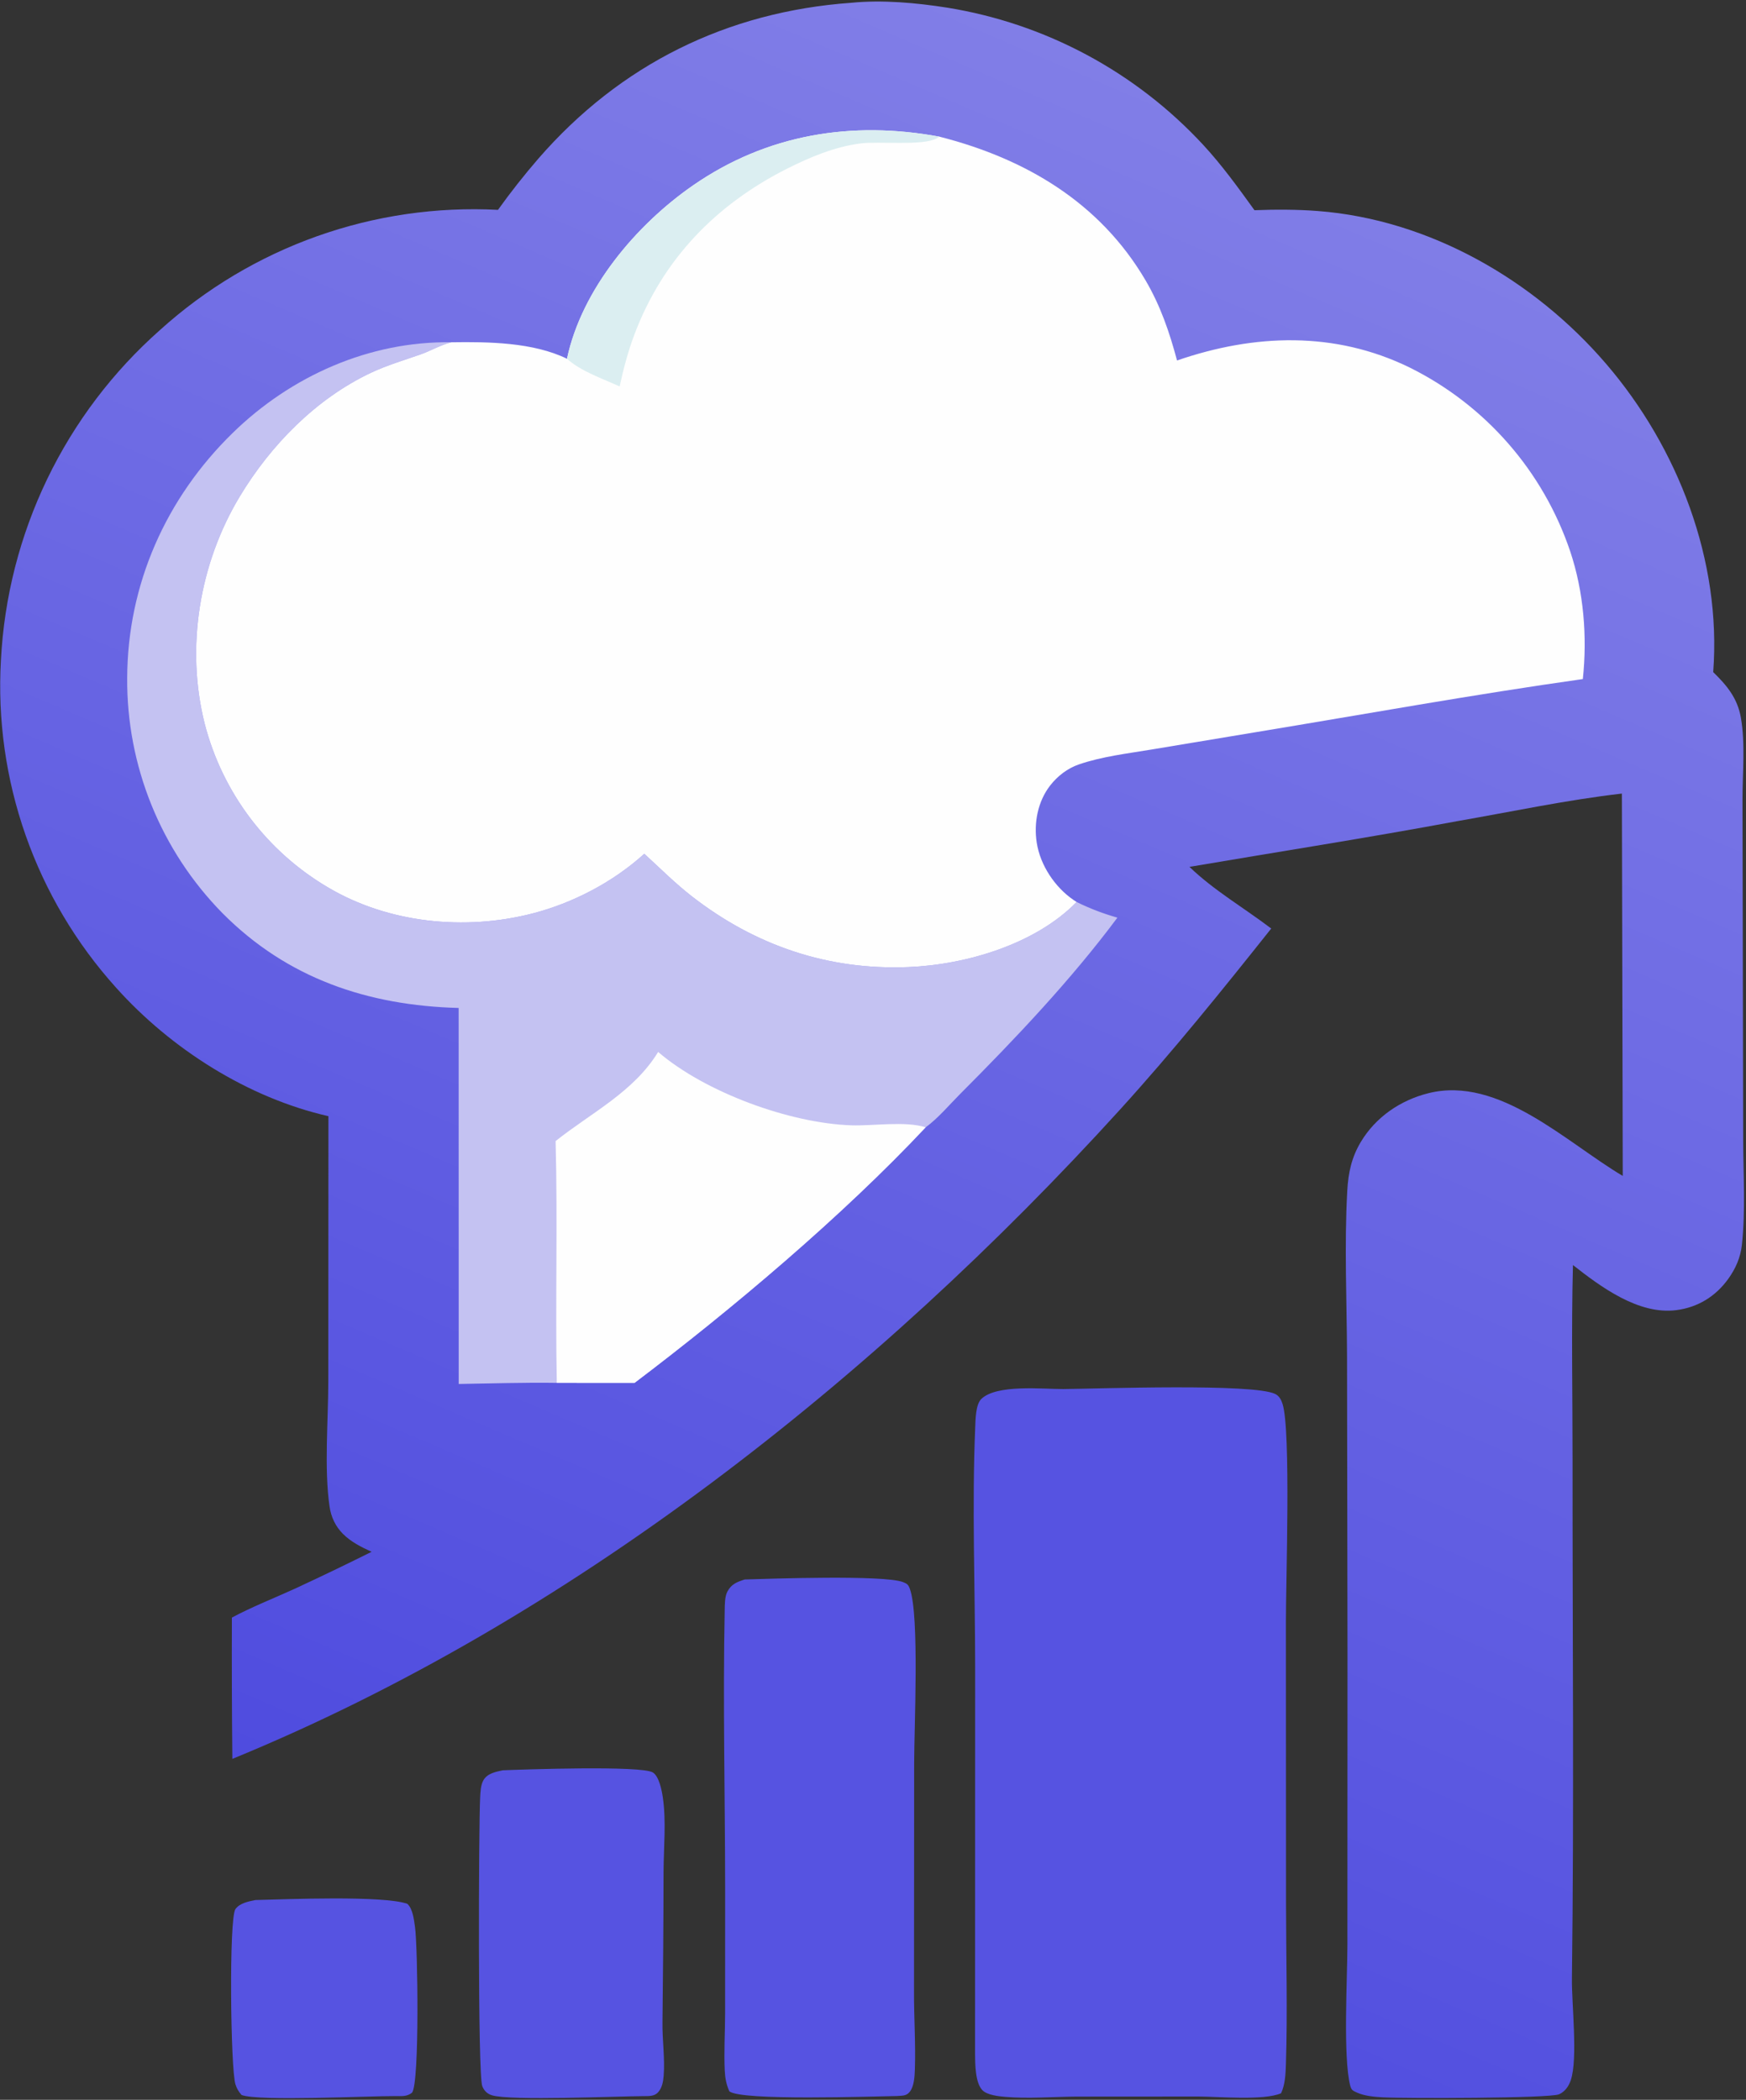
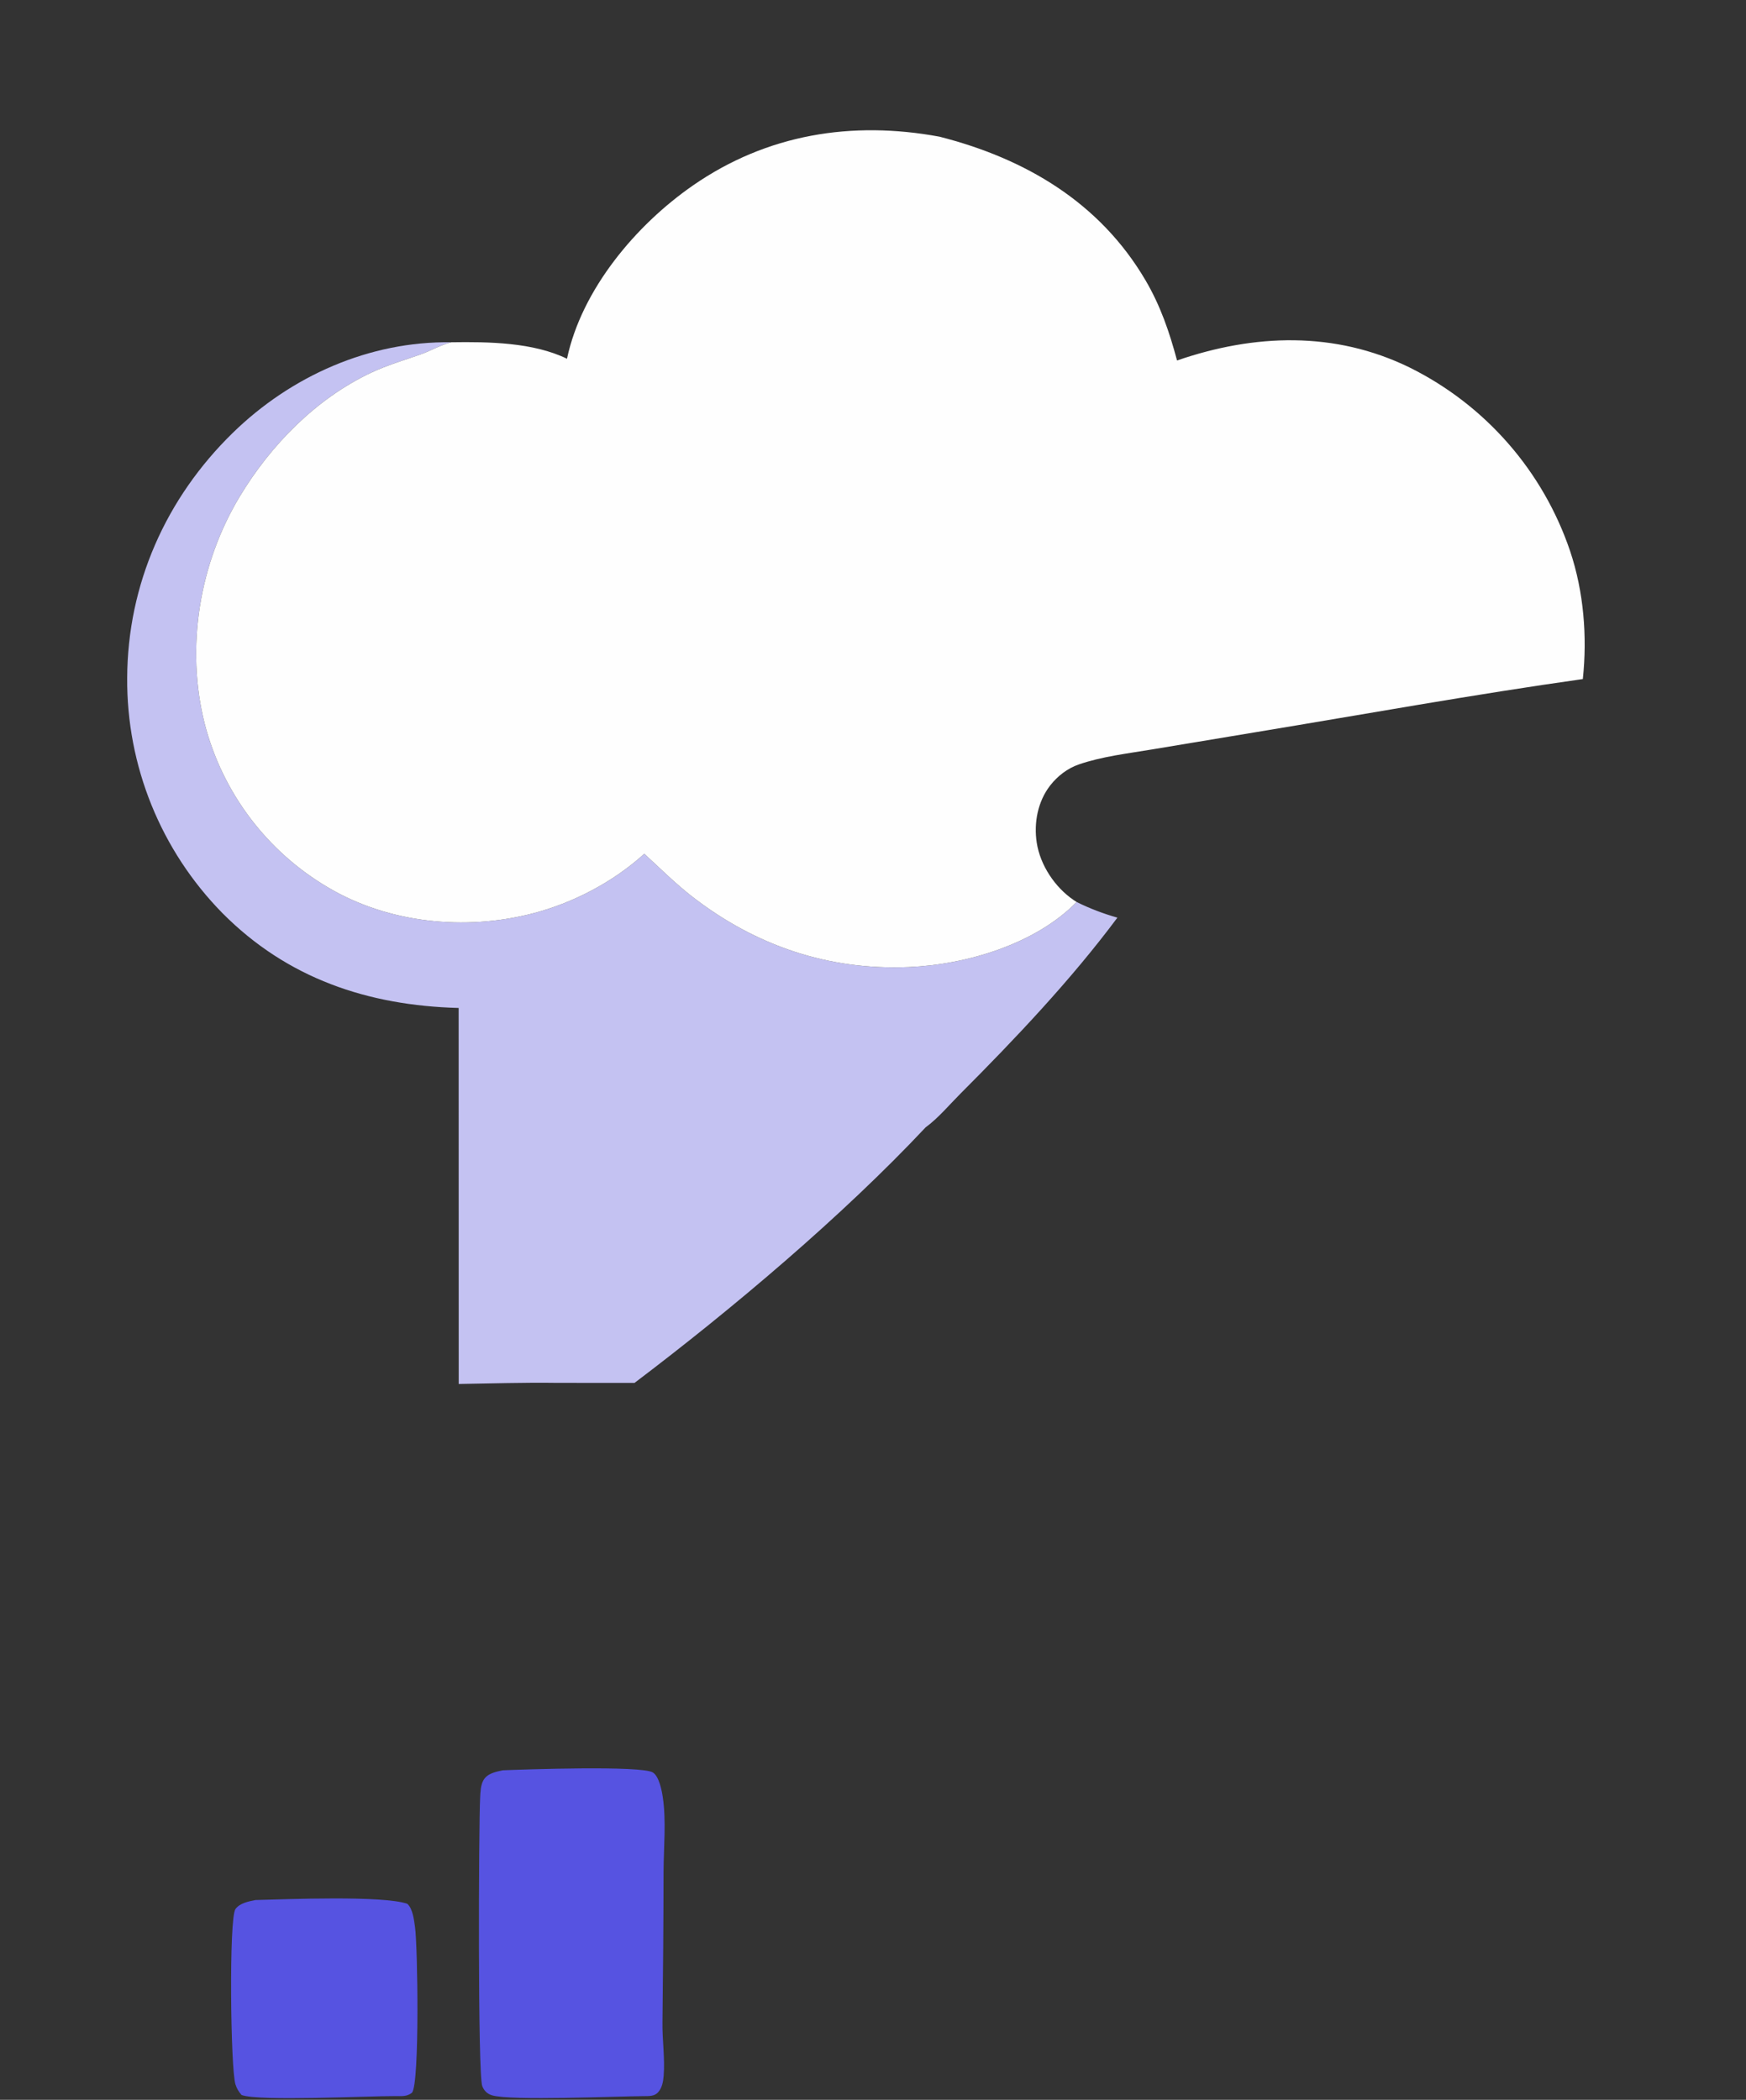
<svg xmlns="http://www.w3.org/2000/svg" width="444" height="534" viewBox="0 0 444 534" fill="none">
  <rect x="0" y="0" width="444" height="534" fill="#333333" stroke="none" />
  <path d="M64.926 483.191C72.694 482.999 97.546 481.98 103.592 484.159C104.999 485.46 105.279 488.268 105.538 490.091C106.222 494.895 106.743 529.607 104.789 532.172C103.479 533.217 102.209 533.047 100.625 533.045C93.646 533.007 65.82 534.427 61.421 532.769C60.664 531.89 60.222 531.158 59.867 530.04C58.621 526.111 58.191 487.823 59.87 485.495C60.984 483.952 63.205 483.551 64.926 483.191Z" fill="#5653E1" />
  <path d="M127.857 450.197C132.908 449.996 163.212 448.92 166.046 450.766C167.62 451.792 168.296 455.357 168.548 457.057C169.443 463.084 168.768 469.829 168.737 475.947C168.717 488.73 168.625 501.512 168.463 514.294C168.401 518.786 169.111 523.422 168.767 527.868C168.653 529.349 168.372 530.987 167.321 532.114C166.346 533.16 164.937 533.042 163.625 533.059C156.835 533.092 129.907 534.281 125.14 532.857C123.918 532.492 123.115 531.715 122.641 530.525C121.479 527.602 121.722 464.581 122.096 457.205C122.168 455.781 122.214 453.943 122.961 452.675C123.967 450.967 126.094 450.574 127.857 450.197Z" fill="#5653E1" />
-   <path d="M189.378 401.67C195.906 401.473 224.794 400.471 229.626 402.336C230.726 402.76 231.018 403.025 231.41 404.157C233.818 411.115 232.472 439.184 232.466 448.49L232.431 506.352C232.396 512.995 232.879 519.719 232.647 526.343C232.587 528.038 232.458 530.524 231.376 531.923C230.477 533.084 229.434 532.914 228.125 533.032C222.069 533.121 188.364 534.309 185.463 531.826C184.697 530.057 184.395 528.514 184.302 526.584C184.072 521.804 184.385 516.853 184.392 512.054L184.401 480.232C184.387 456.678 183.812 432.996 184.29 409.456C184.319 408.04 184.292 406.05 184.961 404.771C185.974 402.834 187.427 402.298 189.378 401.67Z" fill="#5653E1" />
-   <path d="M270.364 353.243C279.569 353.157 318.719 351.757 324.282 354.497C325.32 355.008 325.813 355.981 326.155 357.055C328.305 363.8 326.978 402.558 327.001 412.358L327.032 484.285C327.044 497.778 327.434 511.398 327.004 524.877C326.926 527.304 326.825 530.123 325.763 532.334C321.369 534.229 309.97 533.187 304.75 533.155L273.666 533.175C267.768 533.225 261.541 533.75 255.675 533.252C254.019 533.112 251.044 532.812 249.816 531.548C247.976 529.655 247.975 524.821 247.952 522.287L247.978 424.038C247.964 404.108 247.149 382.839 247.987 363.055C248.072 361.05 248.092 357.167 249.545 355.764C253.444 351.997 265.063 353.247 270.364 353.243Z" fill="#5653E1" />
-   <path d="M216.456 0.71C224.361 -0.084 233.054 0.717 240.869 1.947C242.416 2.196 243.957 2.478 245.492 2.792C247.027 3.105 248.554 3.451 250.075 3.828C251.596 4.205 253.108 4.613 254.612 5.052C256.116 5.492 257.61 5.963 259.094 6.464C260.578 6.966 262.051 7.498 263.514 8.061C264.976 8.624 266.426 9.217 267.863 9.84C269.301 10.463 270.725 11.115 272.135 11.797C273.546 12.479 274.942 13.19 276.323 13.93C277.704 14.67 279.069 15.438 280.418 16.234C281.767 17.031 283.099 17.855 284.414 18.707C285.729 19.558 287.026 20.437 288.304 21.343C289.583 22.248 290.842 23.18 292.082 24.138C293.322 25.095 294.541 26.078 295.74 27.087C296.939 28.095 298.117 29.128 299.273 30.185C300.43 31.242 301.564 32.323 302.675 33.428C303.786 34.532 304.874 35.659 305.939 36.808C310.766 42.023 314.856 47.71 319.009 53.458C324.346 53.251 329.807 53.254 335.13 53.663C363.47 55.841 390.099 71.173 408.426 92.525C426.725 113.844 437.806 142.584 435.661 170.92C439.126 174.307 441.802 177.494 442.685 182.442C443.863 189.043 443.101 196.813 443.105 203.52L443.187 242.405L443.28 289.934C443.304 298.651 443.897 307.89 442.958 316.56C442.609 319.775 441.379 322.59 439.498 325.211C436.287 329.682 431.769 332.47 426.292 333.176C416.708 334.411 407.124 327.305 399.994 321.709C399.566 338.291 399.908 354.972 399.895 371.563C399.86 415.387 400.292 459.261 399.734 503.077C399.65 509.653 401.277 523.502 399.452 528.974C398.938 530.515 397.994 531.909 396.463 532.591C394.126 533.632 357.451 533.679 351.678 533.368C349.557 533.254 347.072 533.046 345.112 532.175C344.066 531.71 343.651 531.541 343.359 530.416C341.495 523.231 342.627 503.099 342.637 494.79L342.663 420.605L342.544 344.908C342.496 330.945 341.827 316.668 342.61 302.733C342.862 298.248 343.699 294.338 346.041 290.418C349.836 284.069 356.148 279.768 363.27 278.001C381.208 273.55 398.241 290.488 412.658 299.046L412.439 201.81C398.437 203.425 384.373 206.425 370.477 208.844C347.895 213.052 325.125 216.596 302.475 220.453C308.701 226.449 316.397 230.908 323.268 236.132C310.794 251.818 298.293 267.34 284.808 282.186C222.814 350.436 144.821 412.161 59.086 447.298C58.962 435.32 58.922 423.342 58.965 411.363C64.057 408.638 69.526 406.501 74.783 404.106C81.401 401.045 87.973 397.887 94.498 394.634C91.87 393.422 89.306 392.162 87.229 390.094C85.317 388.191 84.191 385.792 83.805 383.134C82.4 373.453 83.48 361.26 83.483 351.262L83.515 283.853C63.019 279.184 43.456 266.728 29.503 251.153C28.871 250.452 28.248 249.743 27.633 249.026C27.019 248.309 26.414 247.585 25.817 246.854C25.22 246.122 24.633 245.383 24.054 244.637C23.476 243.891 22.907 243.138 22.348 242.377C21.788 241.617 21.238 240.85 20.697 240.076C20.156 239.303 19.625 238.522 19.104 237.735C18.583 236.948 18.071 236.155 17.569 235.355C17.067 234.556 16.575 233.75 16.094 232.938C15.612 232.127 15.14 231.309 14.678 230.486C14.217 229.662 13.765 228.833 13.324 227.999C12.883 227.164 12.452 226.324 12.032 225.479C11.611 224.634 11.201 223.783 10.802 222.928C10.403 222.073 10.014 221.212 9.636 220.347C9.258 219.482 8.891 218.613 8.534 217.739C8.177 216.865 7.831 215.987 7.496 215.104C7.161 214.221 6.838 213.335 6.525 212.444C6.212 211.553 5.91 210.659 5.619 209.761C5.328 208.863 5.049 207.961 4.78 207.056C4.511 206.151 4.254 205.243 4.008 204.332C3.761 203.421 3.526 202.506 3.303 201.589C3.08 200.672 2.868 199.752 2.667 198.83C2.466 197.907 2.277 196.982 2.099 196.055C1.921 195.128 1.754 194.199 1.599 193.268C1.444 192.337 1.301 191.404 1.169 190.469C1.037 189.534 0.917 188.598 0.808 187.66C0.699 186.723 0.602 185.784 0.517 184.843C0.432 183.903 0.358 182.962 0.295 182.02C0.233 181.078 0.182 180.136 0.143 179.193C0.104 178.25 0.077 177.306 0.062 176.362C0.046 175.418 0.042 174.474 0.05 173.53C0.057 172.586 0.077 171.642 0.108 170.699C0.139 169.756 0.181 168.813 0.236 167.87C0.287 166.874 0.351 165.879 0.427 164.885C0.502 163.89 0.59 162.897 0.691 161.905C0.792 160.913 0.905 159.922 1.03 158.933C1.155 157.944 1.293 156.956 1.443 155.97C1.593 154.984 1.755 154 1.929 153.018C2.104 152.036 2.29 151.056 2.489 150.079C2.688 149.102 2.898 148.127 3.121 147.155C3.344 146.183 3.579 145.214 3.826 144.248C4.073 143.282 4.332 142.319 4.603 141.359C4.874 140.399 5.156 139.443 5.451 138.49C5.746 137.537 6.052 136.589 6.371 135.644C6.689 134.699 7.019 133.758 7.361 132.821C7.702 131.884 8.056 130.952 8.421 130.023C8.786 129.095 9.162 128.172 9.55 127.253C9.938 126.334 10.337 125.421 10.748 124.512C11.159 123.603 11.58 122.7 12.013 121.801C12.446 120.903 12.891 120.01 13.346 119.123C13.801 118.236 14.268 117.354 14.745 116.479C15.222 115.603 15.71 114.733 16.209 113.87C16.708 113.007 17.217 112.149 17.737 111.298C18.257 110.447 18.788 109.603 19.329 108.766C19.87 107.928 20.422 107.097 20.983 106.273C21.545 105.449 22.117 104.632 22.699 103.823C23.282 103.013 23.874 102.211 24.476 101.416C25.078 100.621 25.69 99.833 26.311 99.053C26.933 98.274 27.564 97.502 28.205 96.738C28.846 95.974 29.496 95.218 30.156 94.47C30.815 93.722 31.484 92.982 32.162 92.251C32.84 91.52 33.527 90.797 34.223 90.083C34.919 89.369 35.624 88.664 36.338 87.967C37.051 87.27 37.773 86.583 38.504 85.904C39.235 85.225 39.974 84.555 40.721 83.895C41.444 83.242 42.175 82.597 42.914 81.961C43.653 81.326 44.4 80.699 45.154 80.082C45.909 79.465 46.671 78.857 47.44 78.258C48.209 77.659 48.986 77.07 49.77 76.491C50.554 75.912 51.345 75.342 52.143 74.782C52.94 74.222 53.745 73.672 54.557 73.131C55.368 72.591 56.186 72.061 57.01 71.541C57.835 71.021 58.665 70.511 59.502 70.011C60.339 69.512 61.182 69.023 62.031 68.544C62.88 68.065 63.735 67.596 64.596 67.138C65.457 66.681 66.323 66.234 67.194 65.797C68.065 65.36 68.942 64.934 69.824 64.519C70.706 64.104 71.593 63.7 72.485 63.307C73.377 62.914 74.274 62.531 75.175 62.16C76.076 61.789 76.982 61.429 77.893 61.08C78.803 60.731 79.717 60.394 80.636 60.067C81.554 59.741 82.476 59.426 83.403 59.122C84.329 58.819 85.259 58.527 86.192 58.246C87.126 57.965 88.063 57.695 89.003 57.438C89.943 57.18 90.886 56.934 91.832 56.699C92.778 56.464 93.727 56.241 94.679 56.03C95.63 55.819 96.584 55.619 97.541 55.432C98.498 55.244 99.456 55.068 100.417 54.904C101.378 54.739 102.34 54.587 103.305 54.447C104.27 54.306 105.236 54.178 106.204 54.061C107.171 53.944 108.14 53.839 109.111 53.746C110.081 53.653 111.052 53.572 112.025 53.503C112.997 53.434 113.97 53.377 114.944 53.332C115.918 53.287 116.892 53.254 117.866 53.233C118.841 53.212 119.815 53.202 120.79 53.205C121.765 53.208 122.74 53.223 123.714 53.25C124.689 53.277 125.663 53.315 126.636 53.366C129.864 48.863 133.29 44.515 136.915 40.324C157.714 16.393 184.884 2.962 216.456 0.71Z" fill="url(#paint0_linear_66_38)" />
  <path d="M116.633 256.332C93.576 255.715 73.067 248.852 56.549 232.198C56.066 231.706 55.589 231.208 55.118 230.705C54.647 230.202 54.181 229.692 53.723 229.177C53.264 228.662 52.812 228.142 52.367 227.616C51.921 227.09 51.482 226.559 51.049 226.022C50.616 225.485 50.19 224.943 49.77 224.396C49.35 223.849 48.938 223.296 48.532 222.739C48.126 222.182 47.727 221.62 47.335 221.053C46.943 220.486 46.557 219.914 46.179 219.338C45.801 218.761 45.43 218.18 45.066 217.594C44.702 217.009 44.345 216.419 43.996 215.825C43.646 215.23 43.303 214.632 42.969 214.029C42.634 213.426 42.307 212.82 41.987 212.209C41.667 211.598 41.354 210.984 41.049 210.365C40.744 209.747 40.447 209.125 40.157 208.499C39.868 207.874 39.586 207.245 39.311 206.612C39.037 205.979 38.77 205.343 38.512 204.704C38.252 204.065 38.002 203.423 37.759 202.778C37.516 202.133 37.281 201.485 37.054 200.834C36.827 200.183 36.607 199.529 36.396 198.872C36.185 198.216 35.982 197.557 35.787 196.896C35.592 196.235 35.406 195.571 35.227 194.905C35.047 194.239 34.877 193.571 34.715 192.901C34.552 192.231 34.398 191.559 34.253 190.885C34.107 190.211 33.969 189.535 33.84 188.858C33.711 188.181 33.589 187.503 33.476 186.822C33.363 186.142 33.259 185.461 33.163 184.778C33.067 184.095 32.979 183.411 32.9 182.726C32.821 182.041 32.75 181.356 32.688 180.669C32.625 179.982 32.571 179.295 32.525 178.607C32.48 177.919 32.443 177.231 32.414 176.542C32.385 175.853 32.364 175.163 32.352 174.474C32.34 173.785 32.337 173.095 32.342 172.406C32.436 148.618 42.177 126.697 59.156 110.116C73.974 95.644 93.924 86.721 114.794 87.041C111.977 87.74 109.623 89.196 106.886 90.154C102.696 91.621 98.343 92.905 94.328 94.801C80.378 101.387 68.846 113.177 60.971 126.253C50.694 143.316 47.164 164.655 52.052 184.048C52.33 185.128 52.635 186.2 52.966 187.265C53.297 188.33 53.653 189.386 54.036 190.433C54.419 191.48 54.828 192.518 55.262 193.545C55.695 194.572 56.154 195.588 56.638 196.593C57.122 197.598 57.63 198.59 58.164 199.569C58.697 200.549 59.253 201.515 59.833 202.467C60.414 203.419 61.017 204.356 61.644 205.279C62.27 206.202 62.919 207.108 63.59 207.999C64.261 208.89 64.954 209.763 65.668 210.619C66.382 211.476 67.117 212.314 67.872 213.134C68.627 213.955 69.403 214.756 70.198 215.538C70.993 216.32 71.806 217.082 72.638 217.824C73.471 218.566 74.321 219.287 75.189 219.988C76.057 220.688 76.942 221.366 77.843 222.023C78.743 222.68 79.66 223.314 80.593 223.925C81.525 224.537 82.472 225.125 83.434 225.69C98.796 234.794 118.209 236.736 135.393 232.308C145.721 229.646 155.925 224.306 163.841 217.12C167.797 220.748 171.658 224.611 175.893 227.909C192.066 240.501 210.613 246.782 231.045 245.934C245.716 245.326 263.299 240.115 273.781 229.383C277.148 231.048 280.534 232.339 284.15 233.364C272.375 249.168 258.164 264.175 244.246 278.113C241.517 280.846 238.506 284.436 235.394 286.68C214.213 309.26 186.087 332.969 161.344 351.689L141.591 351.674C133.287 351.552 124.954 351.826 116.65 351.954L116.633 256.332Z" fill="#C4C2F2" />
-   <path d="M141.285 290.181C150.312 283 161.154 277.693 167.364 267.516C179.292 277.778 200.839 285.661 216.505 286.176C222.055 286.358 230.165 285.039 235.394 286.68C214.213 309.26 186.087 332.969 161.344 351.689L141.591 351.674C141.188 331.178 141.839 310.671 141.285 290.181Z" fill="#FEFEFE" />
  <path d="M144.183 91.236C147.921 73.605 161.702 57.223 176.227 47.155C195.049 34.108 216.631 30.644 238.915 34.761C260.681 40.309 279.642 51.43 291.3 71.28C295.098 77.748 297.388 84.457 299.315 91.673C318.954 84.902 339.412 84.137 358.502 93.48C359.096 93.775 359.685 94.076 360.271 94.385C360.857 94.694 361.44 95.01 362.018 95.333C362.596 95.656 363.17 95.987 363.74 96.324C364.31 96.661 364.876 97.006 365.438 97.357C366 97.708 366.558 98.066 367.11 98.431C367.664 98.796 368.212 99.167 368.755 99.545C369.299 99.924 369.839 100.309 370.373 100.7C370.907 101.091 371.437 101.489 371.961 101.894C372.486 102.298 373.006 102.709 373.52 103.126C374.035 103.543 374.545 103.967 375.049 104.396C375.553 104.826 376.052 105.262 376.545 105.704C377.039 106.145 377.527 106.593 378.009 107.047C378.492 107.501 378.969 107.961 379.44 108.426C379.912 108.892 380.377 109.363 380.837 109.84C381.297 110.317 381.75 110.8 382.198 111.288C382.646 111.776 383.088 112.269 383.524 112.768C383.96 113.267 384.39 113.772 384.813 114.281C385.237 114.79 385.654 115.305 386.064 115.824C386.476 116.344 386.88 116.869 387.278 117.398C387.676 117.928 388.068 118.462 388.452 119.001C388.837 119.54 389.215 120.084 389.587 120.633C389.959 121.181 390.323 121.734 390.681 122.292C391.039 122.849 391.39 123.411 391.734 123.977C392.079 124.543 392.416 125.113 392.746 125.687C393.077 126.261 393.4 126.839 393.716 127.422C394.032 128.004 394.341 128.59 394.643 129.18C394.945 129.769 395.239 130.363 395.526 130.96C395.814 131.557 396.093 132.157 396.365 132.761C396.638 133.365 396.903 133.972 397.161 134.582C397.419 135.193 397.669 135.806 397.911 136.422C398.154 137.039 398.389 137.658 398.616 138.28C398.844 138.903 399.063 139.528 399.275 140.155C402.742 150.492 403.651 161.871 402.509 172.69C374.691 176.613 346.983 181.639 319.263 186.212L292.943 190.588C286.771 191.625 280.291 192.357 274.361 194.395C271.468 195.389 268.938 197.34 267.063 199.745C263.894 203.805 262.856 209.282 263.639 214.311C264.532 220.041 268.252 225.646 273.056 228.91C273.295 229.072 273.539 229.225 273.781 229.383C263.299 240.115 245.716 245.326 231.045 245.934C210.613 246.782 192.066 240.501 175.893 227.909C171.658 224.611 167.797 220.748 163.841 217.12C155.925 224.306 145.721 229.646 135.393 232.308C118.209 236.736 98.796 234.794 83.434 225.69C82.473 225.125 81.526 224.537 80.593 223.925C79.661 223.314 78.744 222.68 77.842 222.023C76.942 221.366 76.057 220.688 75.189 219.988C74.321 219.287 73.471 218.566 72.638 217.824C71.806 217.082 70.993 216.32 70.198 215.538C69.403 214.756 68.628 213.955 67.872 213.134C67.117 212.314 66.382 211.476 65.668 210.619C64.954 209.763 64.262 208.89 63.59 207.999C62.919 207.108 62.27 206.202 61.644 205.279C61.018 204.356 60.414 203.419 59.833 202.467C59.253 201.515 58.697 200.549 58.164 199.569C57.631 198.59 57.122 197.598 56.638 196.593C56.154 195.588 55.695 194.572 55.261 193.545C54.828 192.518 54.42 191.481 54.036 190.434C53.654 189.386 53.297 188.33 52.966 187.265C52.635 186.2 52.33 185.128 52.052 184.048C47.164 164.655 50.694 143.316 60.971 126.253C68.846 113.177 80.378 101.387 94.328 94.801C98.343 92.905 102.696 91.621 106.886 90.154C109.623 89.196 111.977 87.74 114.794 87.041C124.193 86.902 135.577 87.038 144.183 91.236Z" fill="#FEFEFE" />
-   <path d="M144.183 91.236C147.921 73.605 161.702 57.223 176.227 47.155C195.049 34.108 216.631 30.644 238.915 34.761C238.66 34.912 238.411 35.075 238.149 35.214C234.527 37.144 223.505 35.864 218.786 36.481C212.234 37.336 205.948 39.965 200.092 42.923C182.047 52.038 168.573 65.916 161.372 84.946C159.711 89.335 158.564 93.704 157.569 98.276C153.349 96.34 147.593 94.375 144.183 91.236Z" fill="#DBEEF1" />
  <defs>
    <linearGradient id="paint0_linear_66_38" x1="139.393" y1="479.567" x2="329.289" y2="37.011" gradientUnits="userSpaceOnUse">
      <stop stop-color="#4F4CDF" />
      <stop offset="1" stop-color="#817EE7" />
    </linearGradient>
  </defs>
</svg>